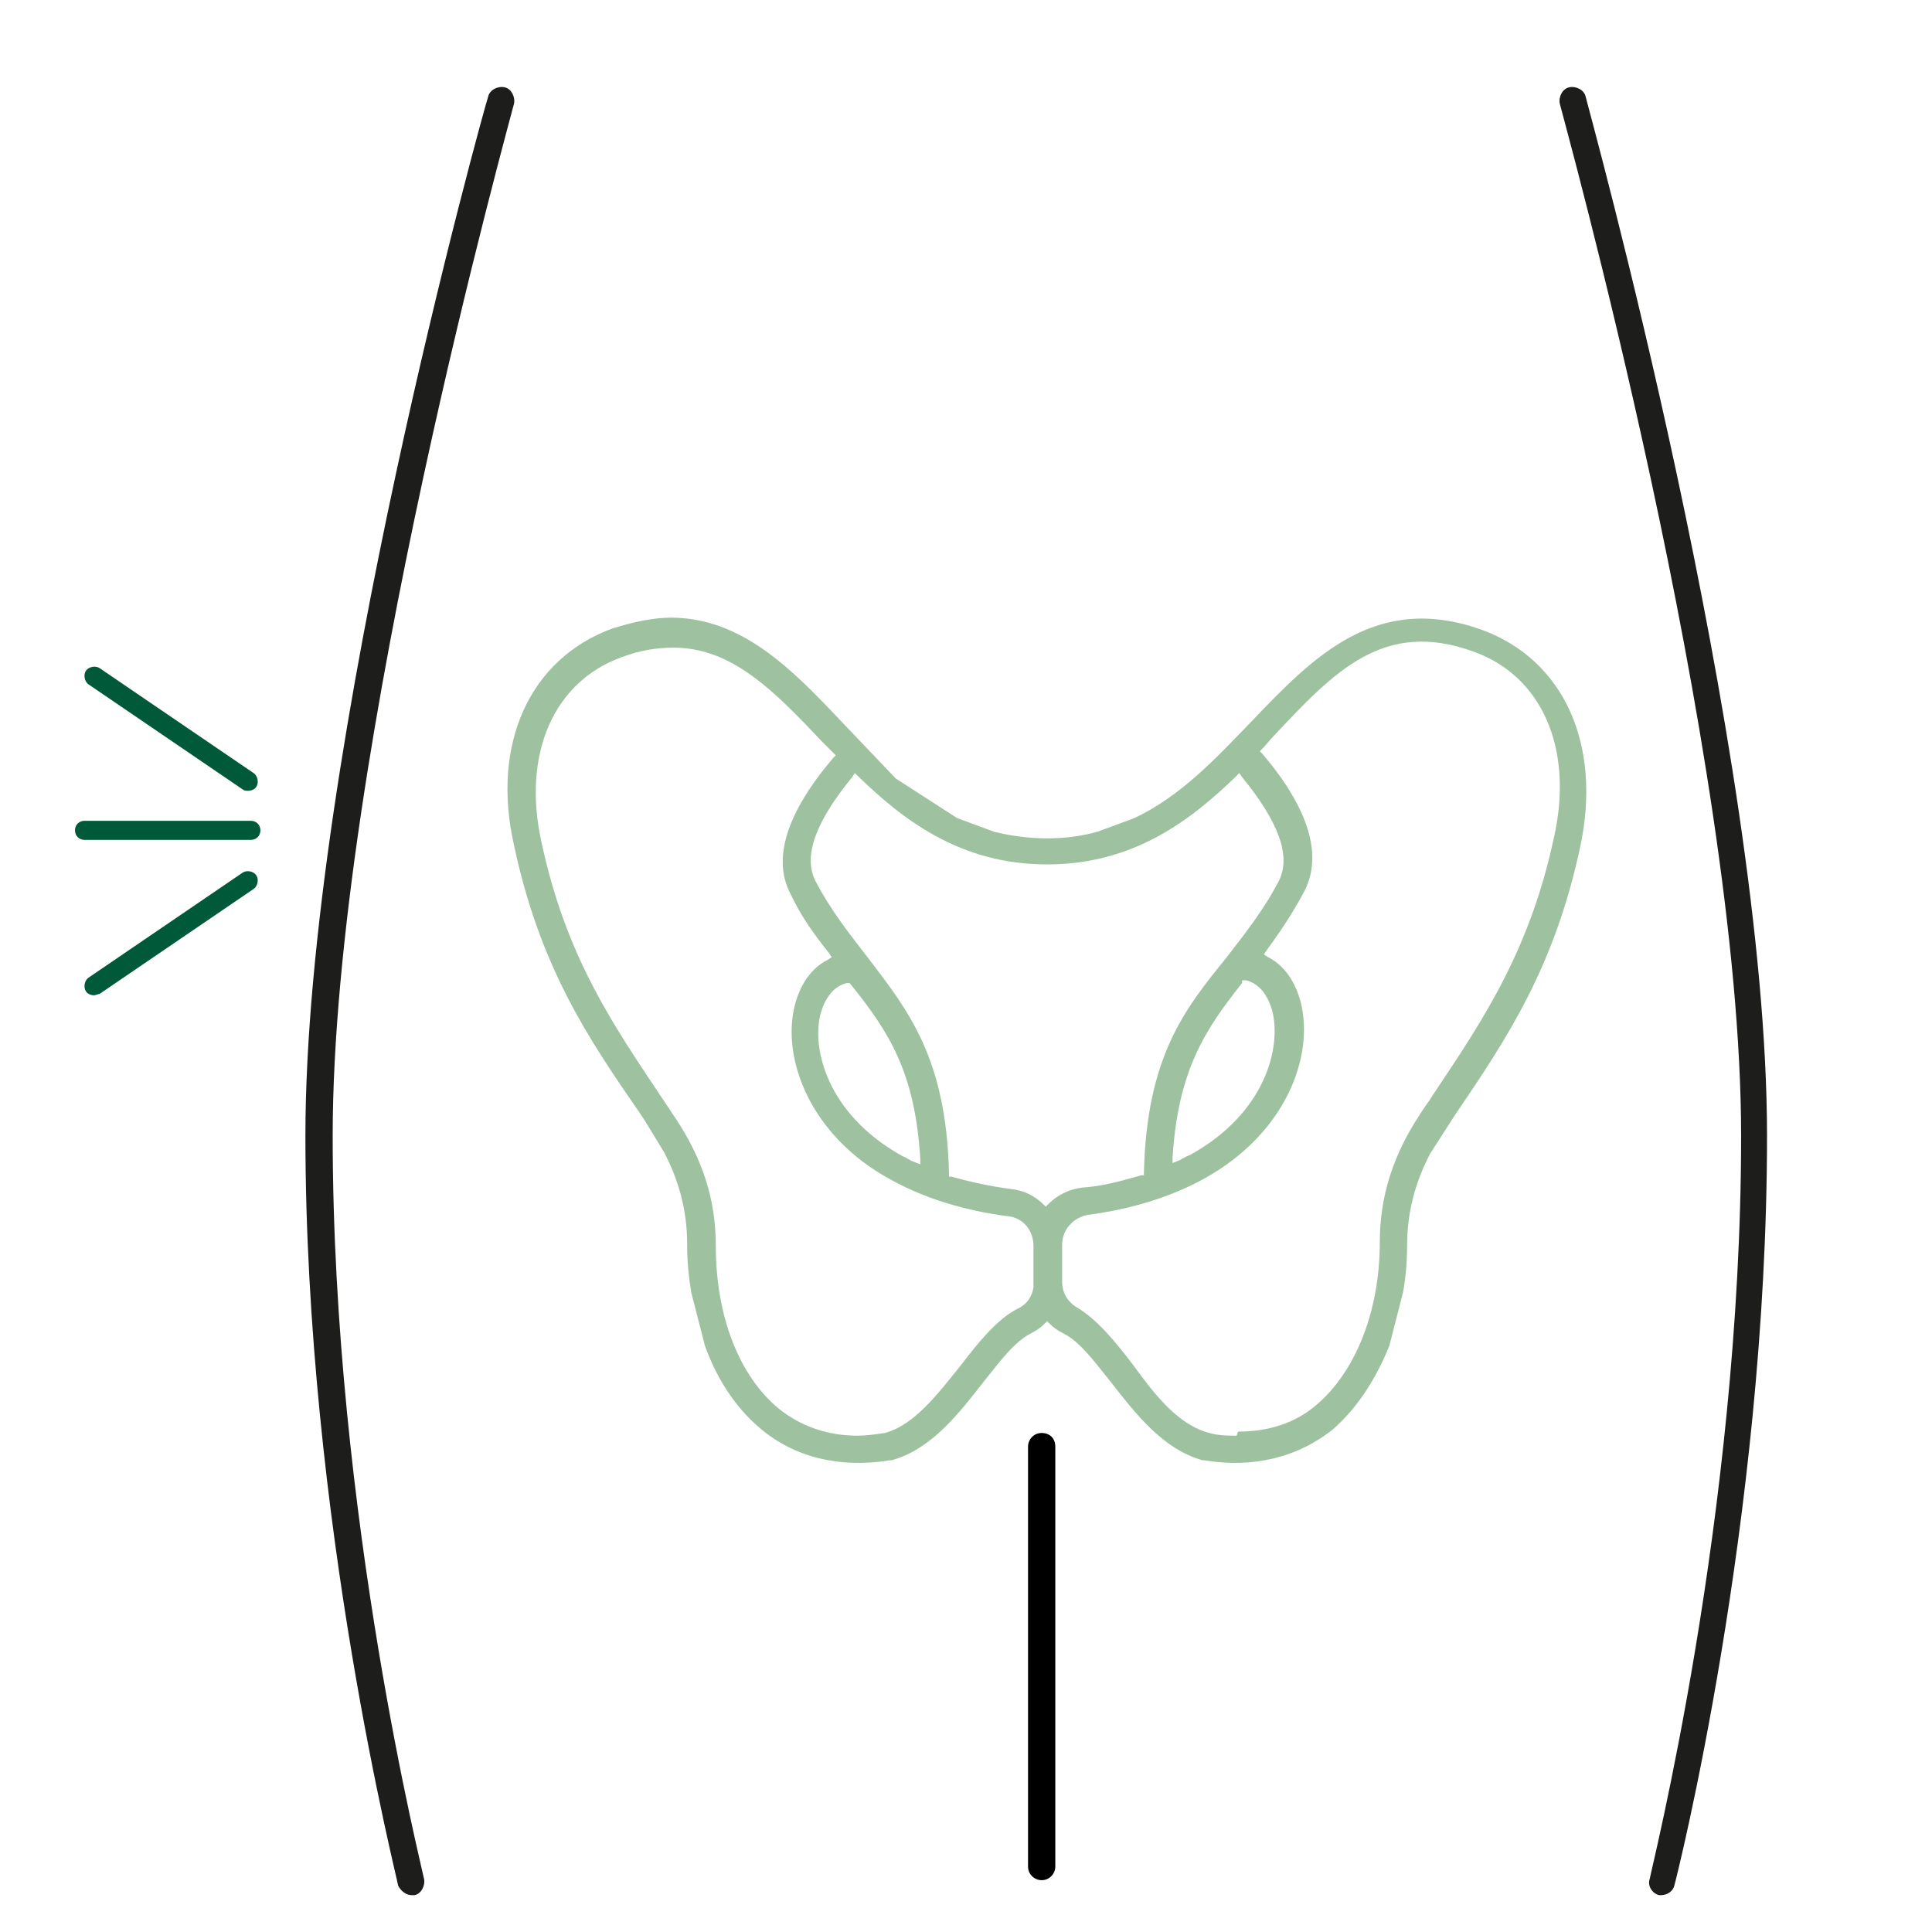
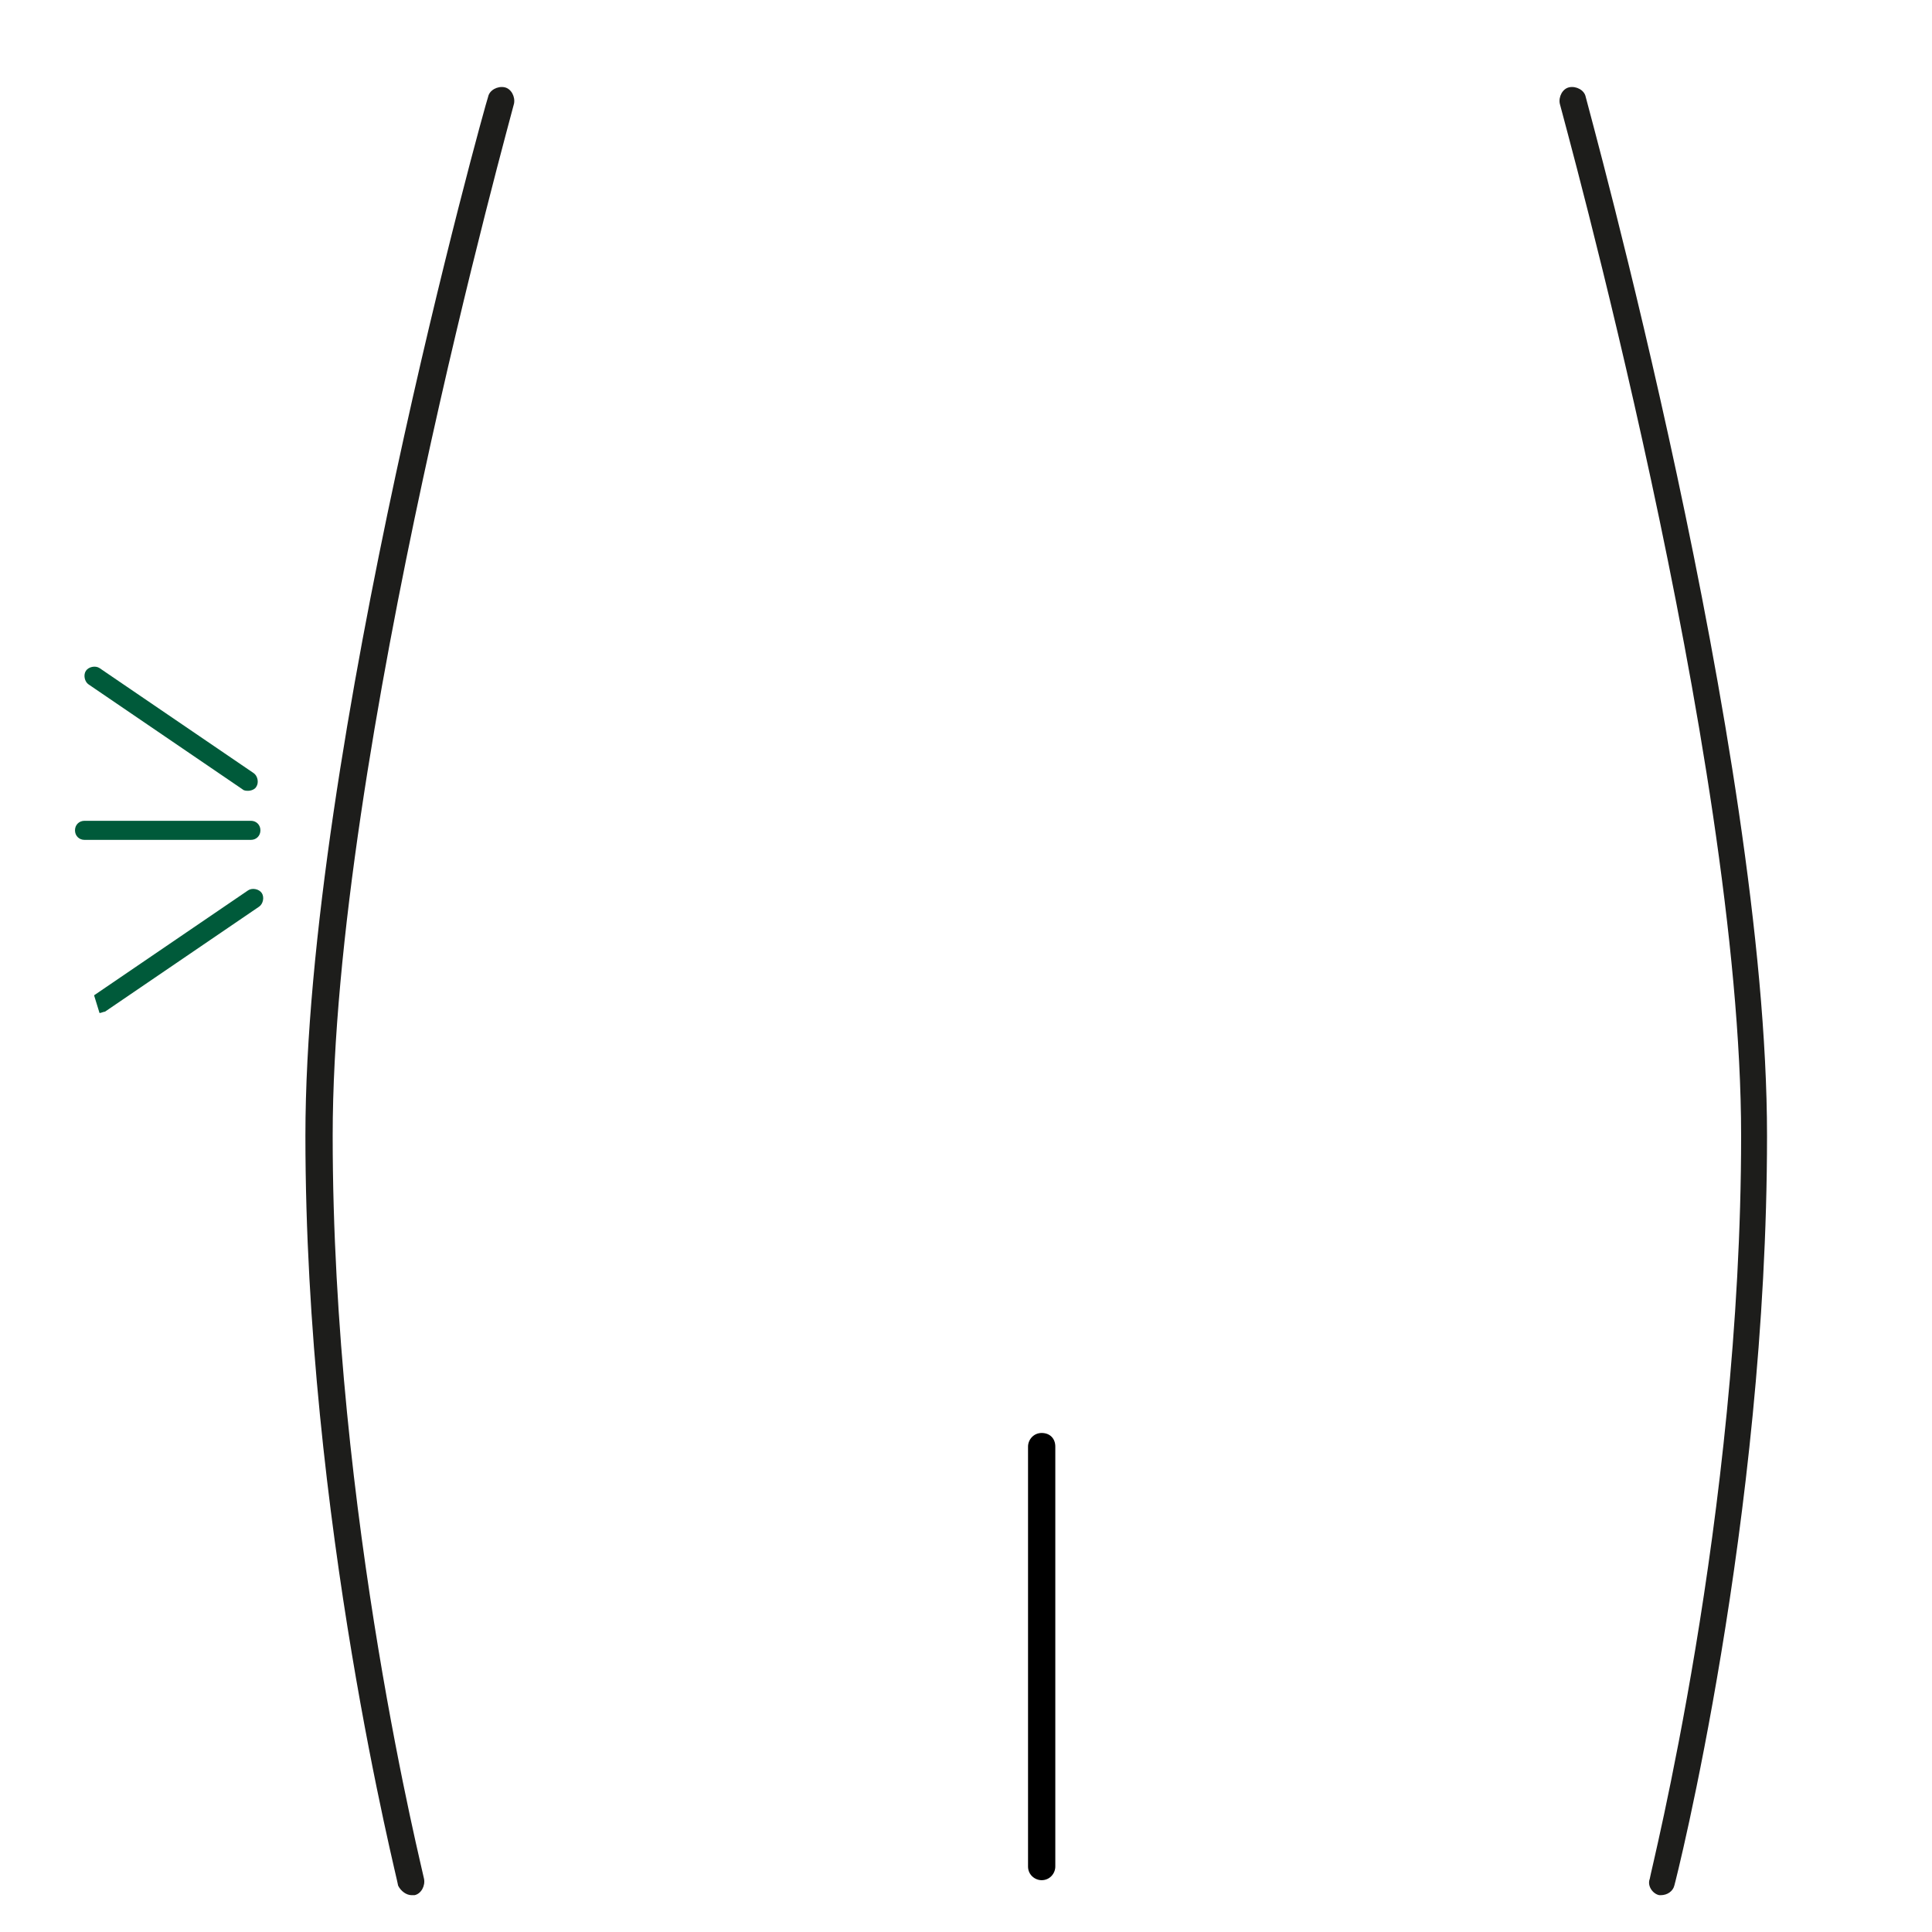
<svg xmlns="http://www.w3.org/2000/svg" version="1.1" viewBox="0 0 141.7 141.7">
  <defs>
    <style>
      .cls-1 {
        fill: #9ec2a0;
      }

      .cls-2 {
        fill: #1d1d1b;
      }

      .cls-3 {
        fill: #005a3a;
      }
    </style>
  </defs>
  <g>
    <g id="Laag_1">
-       <path class="cls-1" d="M49.3,45.3c-1.4,0-2.8.3-4.4.8-6,2.2-8.9,8.4-7.2,15.9,1.9,8.9,5.4,14.1,9.2,19.6l.4.6,1.4,2.3c1.1,2.1,1.7,4.3,1.7,6.8,0,1.2.1,2.3.3,3.5l1,3.9c.9,2.5,2.3,4.6,4.1,6.1,2.5,2.1,5.8,2.9,9.5,2.3h.1c2.9-.8,4.9-3.4,6.7-5.7,1.2-1.5,2.3-3,3.5-3.6.4-.2.7-.4,1-.7l.2-.2.2.2c.3.3.6.5,1,.7,1.2.6,2.3,2.1,3.5,3.6,1.8,2.3,3.8,4.9,6.7,5.7h.1c3.6.6,6.9-.2,9.5-2.3,1.7-1.5,3.1-3.6,4.1-6.1l1-3.9c.2-1.1.3-2.2.3-3.4,0-2.5.6-4.7,1.7-6.8l1.8-2.8c3.8-5.6,7.3-10.8,9.2-19.7,1.6-7.5-1.2-13.7-7.2-15.9-7.8-2.8-12.4,2-16.9,6.7-2.6,2.7-5.2,5.5-8.6,7.1l-2.7,1c-2.5.7-5.2.6-7.6,0l-2.7-1-4.5-2.9-4.1-4.3c-3.5-3.7-7.2-7.5-12.4-7.5ZM90.7,105.3c-.6,0-1.3,0-2-.2-2.3-.6-4-2.8-5.6-5-1.3-1.7-2.6-3.3-4.1-4.2-.7-.4-1.1-1.1-1.1-1.9v-2.7c0-1.1.8-2,1.9-2.2,3.1-.4,6.1-1.3,8.6-2.7,5.9-3.3,8-8.9,7-12.9-.4-1.5-1.2-2.7-2.4-3.3l-.3-.2.2-.3c.8-1.1,1.8-2.5,2.8-4.4,1.3-2.6.3-6-3.1-10l-.2-.2.2-.2c.3-.3.5-.6.8-.9,4.5-4.8,8.1-8.6,14.7-6.2,5,1.8,7.3,7.1,5.9,13.5-1.8,8.5-5.3,13.6-8.9,19-.3.5-.7,1-1,1.5-1.9,2.9-2.9,5.9-2.9,9.3h0c0,5.1-1.8,9.5-4.6,11.9-1.6,1.4-3.6,2-5.8,2ZM62.9,105.3c-2.2,0-4.2-.7-5.8-2-2.9-2.4-4.6-6.8-4.6-11.9,0-3.5-1-6.4-2.9-9.3l-1-1.5c-3.6-5.4-7.1-10.4-8.9-18.9-1.4-6.4.9-11.7,5.9-13.5,1.3-.5,2.6-.7,3.8-.7,4.3,0,7.4,3.2,10.9,6.9l1,1-.2.2c-3.4,4-4.5,7.4-3.1,10,.7,1.5,1.6,2.8,2.8,4.3l.2.3-.3.2c-1.2.6-2,1.8-2.4,3.3-1,3.9,1.1,9.6,7,12.8,2.5,1.4,5.5,2.3,8.6,2.7,1.1.1,1.9,1,1.9,2.2v3c-.1.7-.5,1.3-1.2,1.6-1.5.8-2.8,2.4-4.1,4.1-1.7,2.1-3.4,4.4-5.6,5-.7.1-1.4.2-2,.2ZM76.8,88.6l-.2-.2c-.7-.7-1.5-1.1-2.5-1.2-1.5-.2-2.9-.5-4.3-.9h-.2c0,0,0-.3,0-.3-.2-8.4-3-11.9-5.9-15.7-1.3-1.7-2.7-3.4-3.9-5.7-.9-1.8,0-4.3,2.7-7.6l.2-.3.2.2c3.3,3.2,7.5,6.5,13.9,6.5s10.6-3.3,13.9-6.5l.2-.2.2.3c2.7,3.3,3.6,5.8,2.7,7.6-1.2,2.3-2.6,4-3.9,5.7-3,3.7-5.8,7.2-6,15.7v.2s-.2,0-.2,0c-1.4.4-2.8.8-4.3.9-.9.1-1.8.5-2.5,1.2l-.2.2ZM86,85.4v-.5c.4-6.4,2.4-9.4,5.1-12.8v-.2c.1,0,.3,0,.3,0,1.2.3,1.7,1.5,1.9,2.2.7,2.6-.4,7.5-6,10.6-.3.1-.6.3-.8.4l-.5.2ZM67.5,85.4l-.5-.2c-.3-.1-.5-.3-.8-.4-5.6-3.1-6.7-8-6-10.5.2-.7.7-1.9,1.9-2.2h.2c0,0,.1.1.1.1,2.8,3.5,4.7,6.4,5.1,12.8v.5Z" />
      <path class="cls-2" d="M30.2,139c-.4,0-.8-.3-1-.7,0-.3-6.8-26.8-6.8-55S35.6,7.6,35.8,7.1c.1-.5.7-.8,1.2-.7.5.1.8.7.7,1.2-.1.5-13.3,47.8-13.3,75.7s6.7,54.3,6.7,54.5c.1.5-.2,1.1-.7,1.2,0,0-.2,0-.2,0Z" />
      <path class="cls-2" d="M121.9,139c0,0-.2,0-.2,0-.5-.1-.9-.7-.7-1.2,0-.3,6.7-26.6,6.7-54.5S114.5,8.1,114.4,7.6c-.1-.5.2-1.1.7-1.2.5-.1,1.1.2,1.2.7.1.5,13.3,48,13.3,76.2s-6.7,54.7-6.8,55c-.1.4-.5.7-1,.7Z" />
      <path d="M76.4,137.9c-.5,0-1-.4-1-1v-30.8c0-.5.4-1,1-1s1,.4,1,1v30.8c0,.5-.4,1-1,1Z" />
      <g>
        <path class="cls-3" d="M18.2,58c-.1,0-.3,0-.4-.1l-11.3-7.7c-.3-.2-.4-.7-.2-1,.2-.3.7-.4,1-.2l11.3,7.7c.3.2.4.7.2,1-.1.2-.4.3-.6.3Z" />
-         <path class="cls-3" d="M6.9,73c-.2,0-.5-.1-.6-.3-.2-.3-.1-.8.2-1l11.3-7.7c.3-.2.8-.1,1,.2.2.3.1.8-.2,1l-11.3,7.7c-.1,0-.3.1-.4.1Z" />
+         <path class="cls-3" d="M6.9,73l11.3-7.7c.3-.2.8-.1,1,.2.2.3.1.8-.2,1l-11.3,7.7c-.1,0-.3.1-.4.1Z" />
        <path class="cls-3" d="M18.4,61.6H6.2c-.4,0-.7-.3-.7-.7s.3-.7.7-.7h12.2c.4,0,.7.3.7.7s-.3.7-.7.7Z" />
      </g>
    </g>
  </g>
</svg>